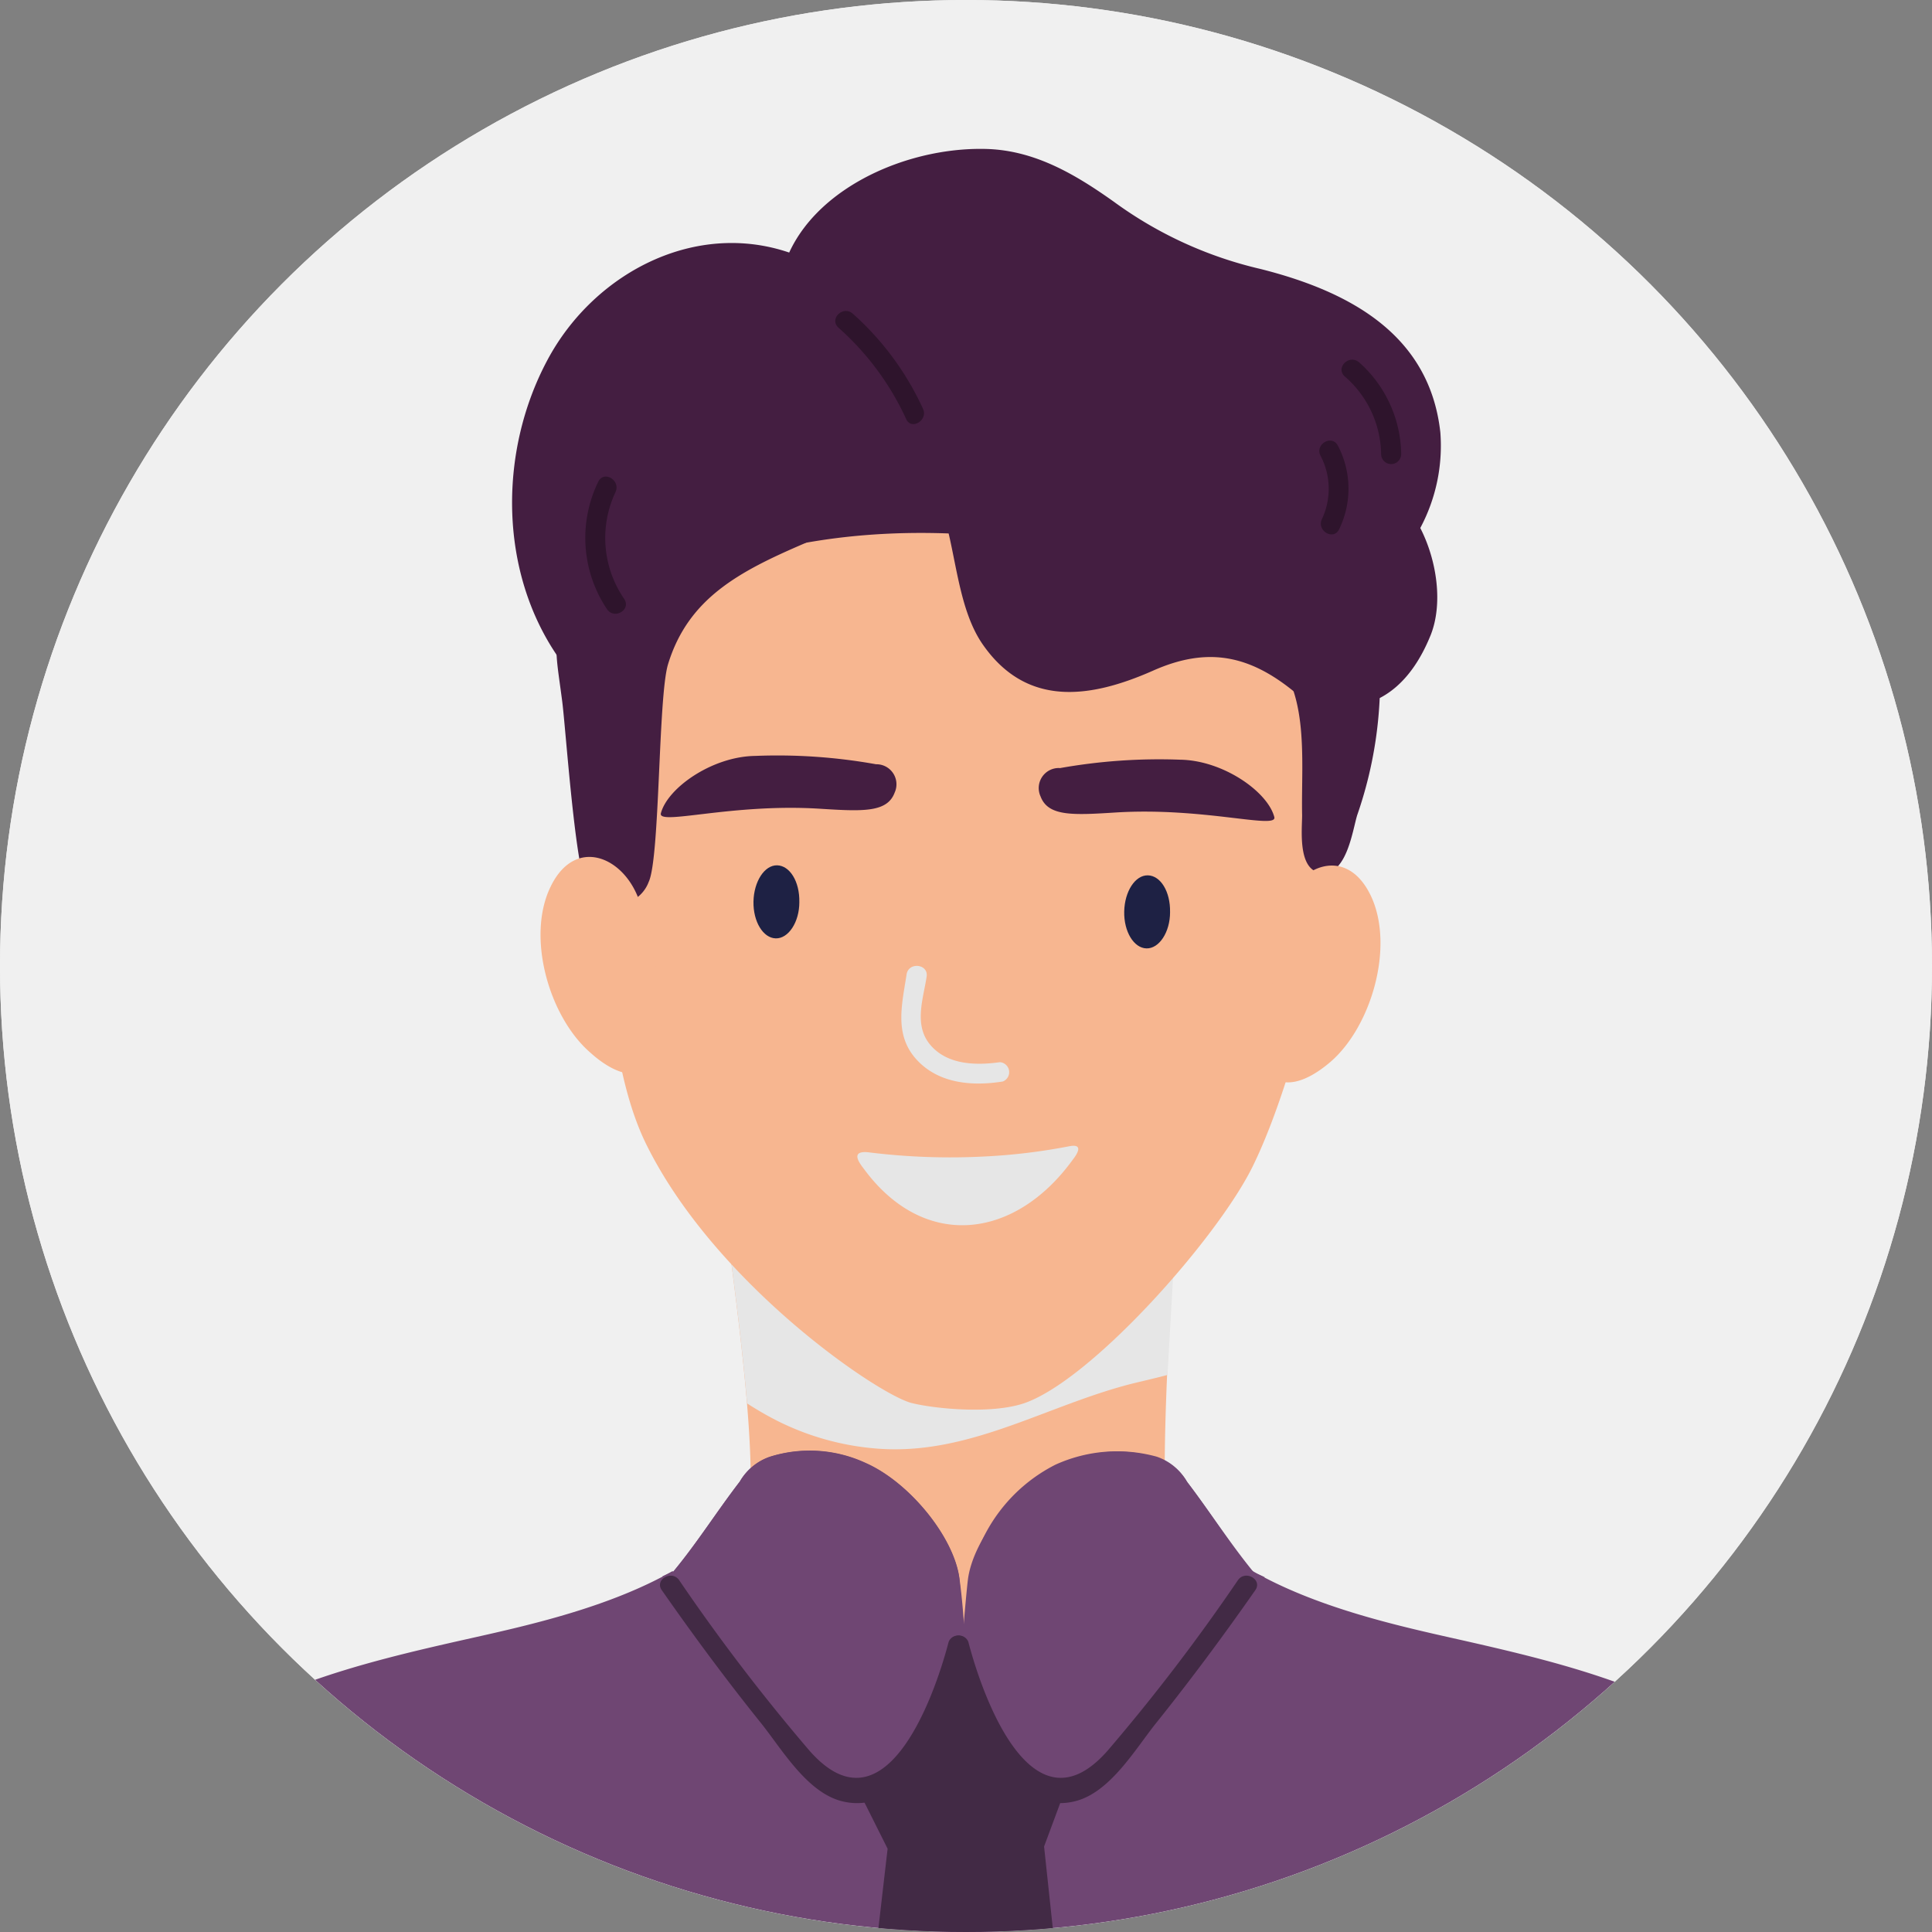
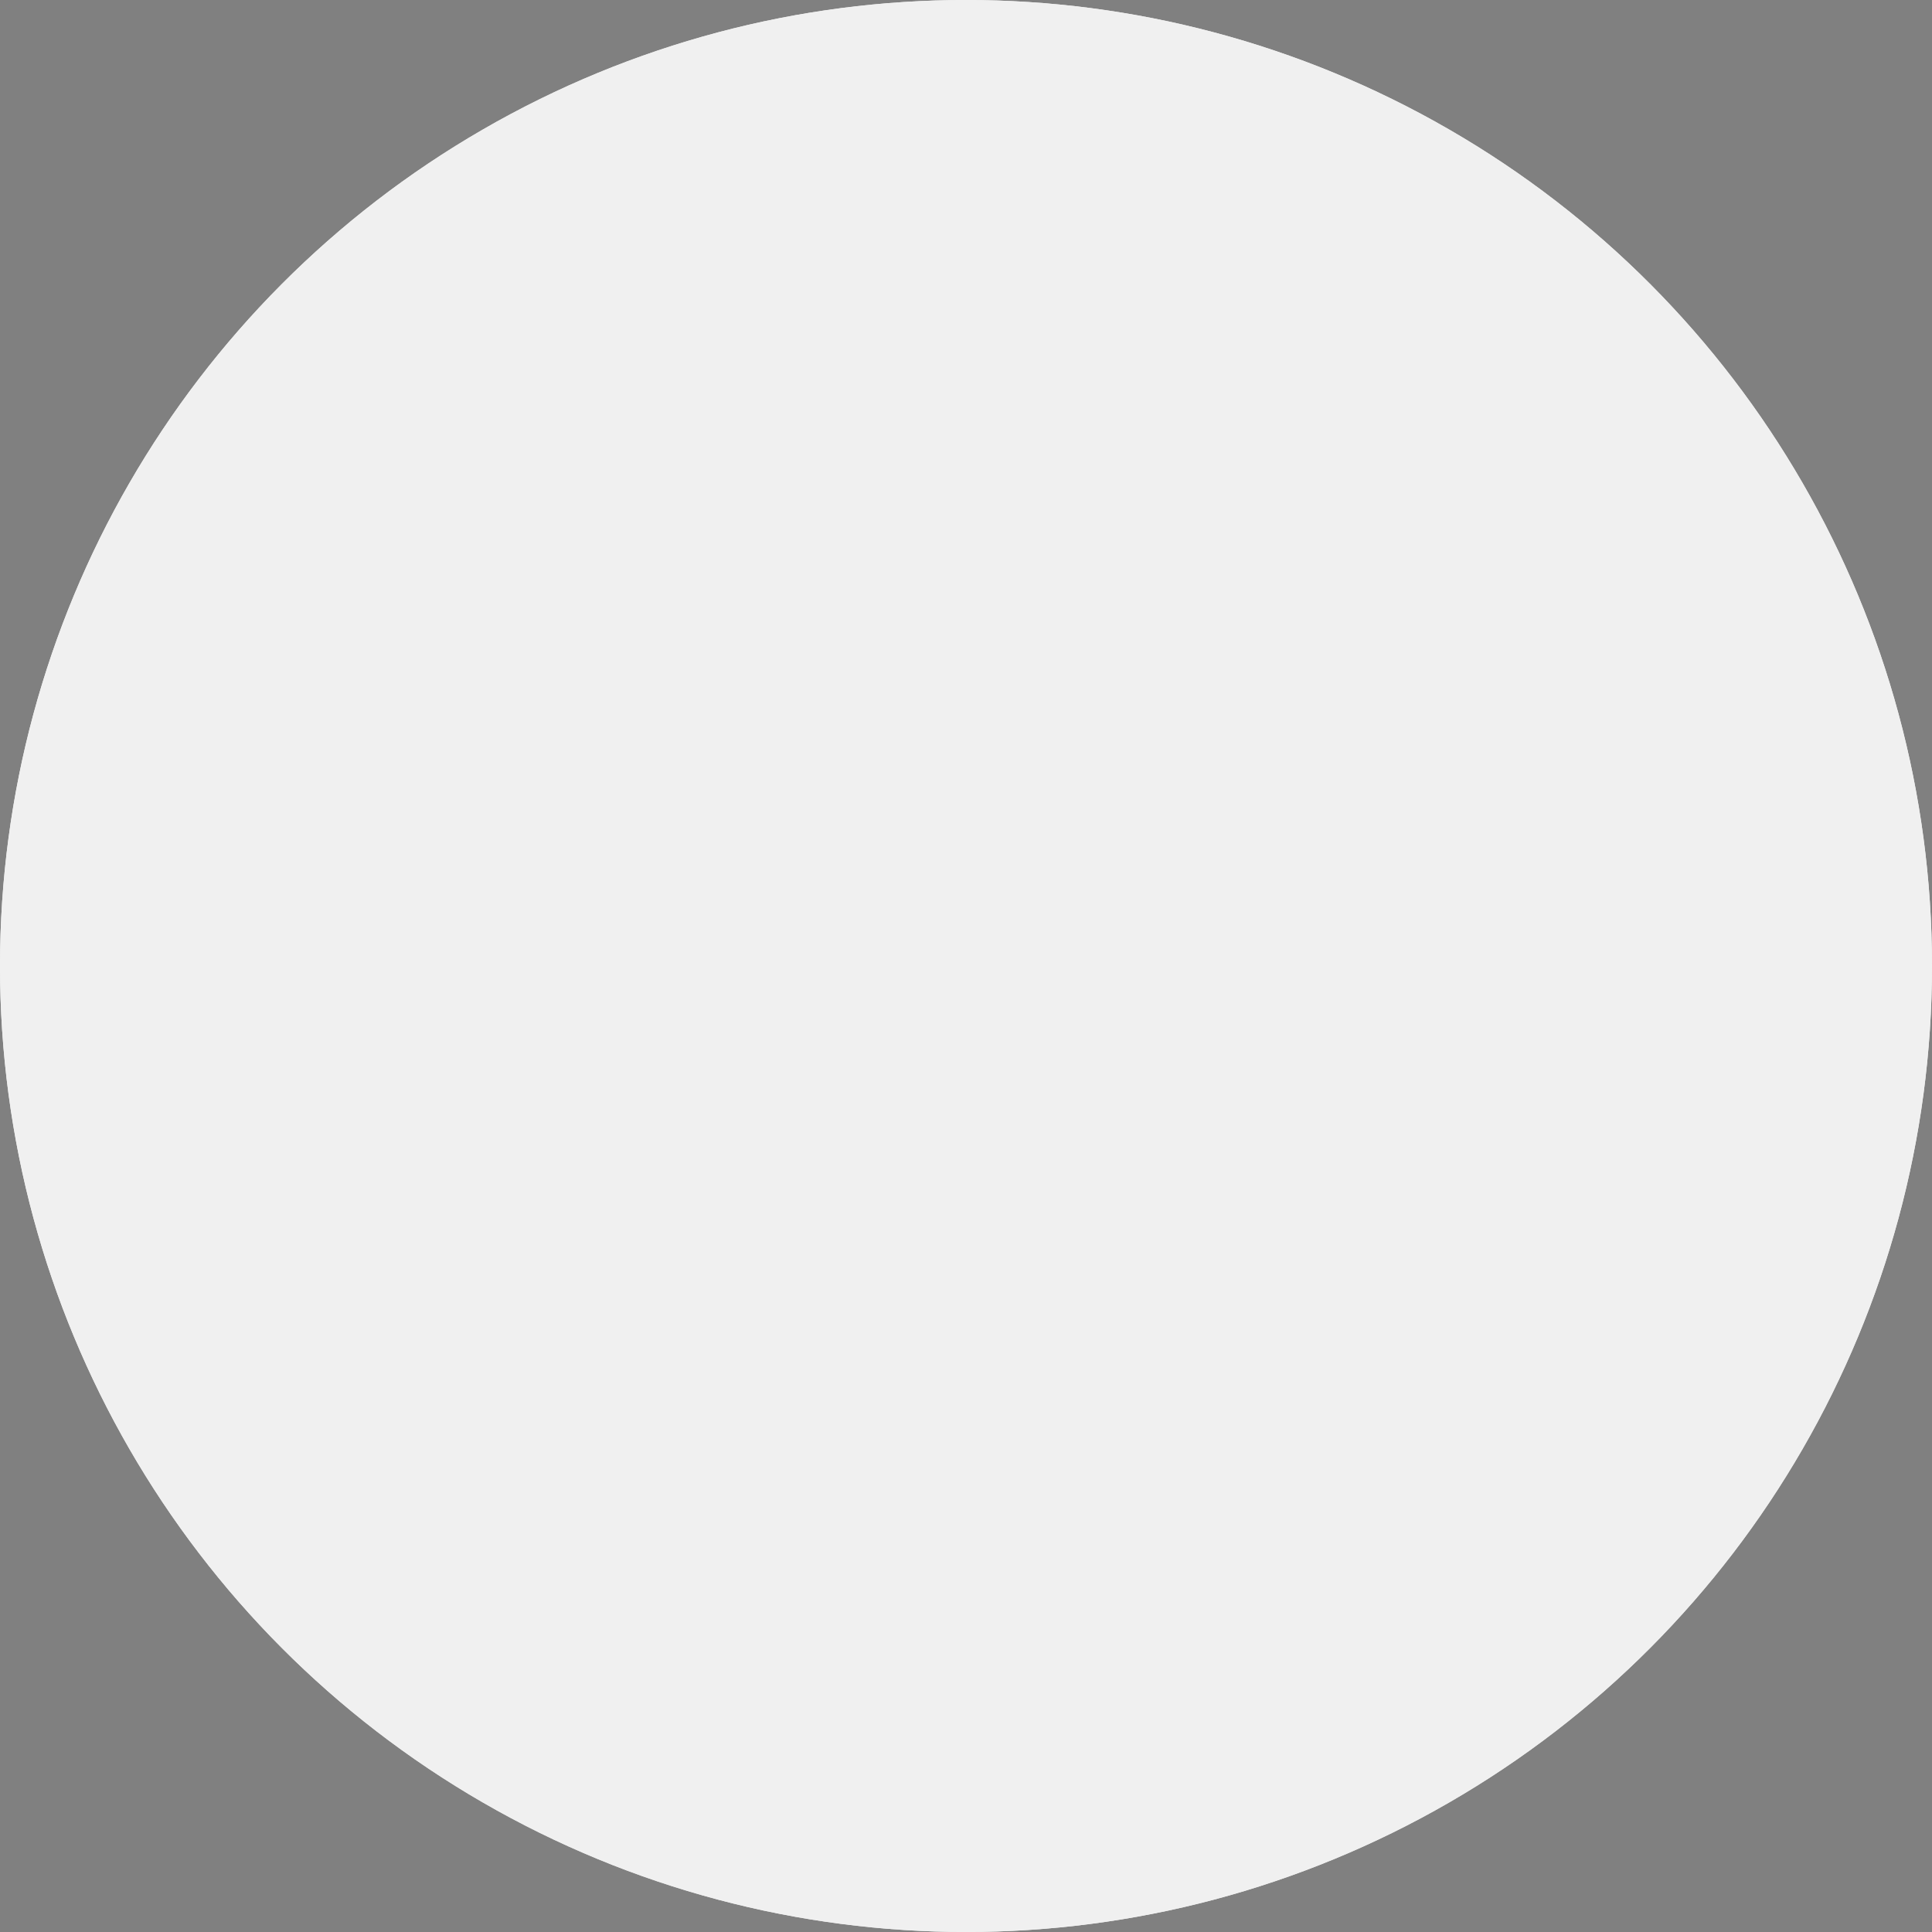
<svg xmlns="http://www.w3.org/2000/svg" width="160" height="160">
  <rect width="100%" height="100%" fill="#808080" stroke="none" />
  <style>.C,.E{isolation:isolate}.E{mix-blend-mode:multiply}</style>
  <defs>
    <clipPath id="A">
-       <circle cx="80.418" cy="80.418" r="80" fill="#f0f0f0" />
-     </clipPath>
+       </clipPath>
  </defs>
  <g fill="#f0f0f0">
    <circle cx="80" cy="80" r="80" />
    <circle cx="80" cy="80" r="80" />
  </g>
  <g transform="translate(-.418 -.418)" clip-path="url(#A)" class="C">
    <g>
      <g>
        <path d="M97.883 132.827c-1.9-4.7-.682-22.6.1-33.312.283-3.815-2.493-1.32-4 1.47l-.175.116a2.96 2.96 0 0 0-3.89 2.07l-.216.83c-.86-.544-1.916-.68-2.887-.376s-1.757 1.024-2.15 1.963c-.175.407-.34.83-.507 1.247-.366-2.892-4.43-4.08-5.7-1.587v-.183a3.1 3.1 0 0 0-4.089-2.369c-.83-2.427-4.862-2.4-5.735.108-.318-.134-.656-.215-1-.24v-.972c0-.09.1-.19.14-.29.248-.694.328-1.438.233-2.17 0-.507-.4-2.36-.29-.465-.233-4.156-6.076-4.654-6.225-.283v1.122c0 .374-2.26 1.255-.964 2.053 2.4 17.886 3.083 27.053 0 29.92-2.942 2.768 7.48 10.18 7.8 5.818a3.37 3.37 0 0 1 .066-.831c.652.313 1.392.39 2.094.216.05.116.1.233.158.35a2.99 2.99 0 0 0 4.43 1.18 3.21 3.21 0 0 0 4.945.673c.668.702 1.632 1.043 2.594.916s1.804-.705 2.268-1.556c1.513.748 3.83-.233 4.588-2.128a2.95 2.95 0 0 0 .972.258c1.52 1.78 4.77 1.9 5.286-1.006.05-.29.374.407.374.407l1.8-2.95z" fill="#f7b690" />
        <path class="E" d="M89.78 103.77c.01.08-.012.16-.058.224a2.42 2.42 0 0 0-.407-.224H86.48a3.45 3.45 0 0 0-1.8 1.812l-.507 1.247c-.366-2.892-4.43-4.08-5.7-1.587v-.183c-.06-.515-.27-1-.6-1.4h-.432c-2.892-.208-5.7-.9-8.56-1.338a2.96 2.96 0 0 0-.233.49c-.318-.134-.656-.215-1-.24v-.416l-1.96-.183a18.93 18.93 0 0 0-5.062.3c.756 5.652 1.33 10.414 1.662 14.37.805.523 1.637 1.003 2.493 1.438a22.23 22.23 0 0 0 8.453 2.319c7.272.5 13.43-3.324 20.213-5.2.93-.266 2.26-.54 3.657-.914l.573-10.023a44.63 44.63 0 0 0-7.886-.491z" fill="#e6e6e6" />
        <g fill="#441e41">
          <path d="M67.887 27.53l-.474-.465c.853-.716 1.275-1.82 1.116-2.923s-.876-2.043-1.897-2.488c-8.137-3.325-16.955 1.18-20.9 8.62-4.048 7.6-4.006 17.578 1.006 24.7 1.255 1.8 4.9 2.02 5.31-.7.964-6.292-.648-21.177 8.926-21.244a2.72 2.72 0 0 0 1.92-.748 2.76 2.76 0 0 0 3.325.407l1.105-.6a2.94 2.94 0 0 0 .565-4.571z" />
          <path d="M107.89 36.606c-9.832-12.85-28.167-13.05-41.7-8.72-7.563 2.444-14.57 7.663-17.57 16.016-3.216 8.935-1.172 18.925 1.9 27.527 1.413 3.93 7.206 2.22 5.818-1.77-1.808-4.667-2.928-9.572-3.325-14.56a5.82 5.82 0 0 0 3.241 2.876c3.325 1.32 7.8-.158 11.245-.35a62.49 62.49 0 0 1 14.362.648c3.765.647 7.427 1.797 10.886 3.42 3.773 1.8 6.508 4.6 9.9 6.98 5.735 4.023 9.142-7.3 10.082-11.8a25.01 25.01 0 0 0-4.837-20.255z" />
        </g>
        <path d="M108.795 55.092q0-1.612-.1-3.216c-1.18-1.945-7-6.167-28.948-7.247-19.773-.964-29.43 7.613-30.752 9.06a17.93 17.93 0 0 0-.4 4.222l1.978 19.673c.266 5.46.93 12.69 3.383 17.636 5.726 11.578 19.307 20.778 22 21.4 1.82.45 6.533.947 9.3 0 5.6-1.945 15.974-13.664 18.892-19.58 3.94-8.012 7.148-23.338 8.386-32.788-1.578-.368-3.697-5.404-3.74-9.168z" fill="#f7b690" />
        <path class="E" d="M83.21 88.386c-1.978.274-4.33.224-5.735-1.42s-.6-3.807-.316-5.668c.158-1.056-1.5-1.238-1.662-.183-.4 2.6-1.072 5.128.972 7.206 1.837 1.862 4.538 2.053 7 1.662a.83.83 0 0 0-.249-1.6z" fill="#e6e6e6" />
        <g fill="#1e2144">
          <path d="M97.318 75.96c0 1.662-.906 3.025-1.953 3s-1.878-1.388-1.845-3.05.906-3.025 1.96-3 1.87 1.346 1.837 3.05zm-30.702-.83c0 1.662-.906 3.025-1.953 3s-1.878-1.388-1.845-3.05.914-3.025 1.96-3 1.87 1.337 1.837 3.04z" />
        </g>
        <path class="E" d="M88.906 95.358a49.32 49.32 0 0 1-6.873.831 54.76 54.76 0 0 1-9.55-.324c-1.887-.266-.74 1.056-.465 1.43 4.945 6.65 12.417 5.818 17.238-.83.107-.15 1.163-1.43-.35-1.106z" fill="#e6e6e6" />
        <g fill="#441e41">
          <path d="M118.87 53.088c1.08-2.626.55-6.258-.83-8.943a14.46 14.46 0 0 0 1.662-7.912c-.88-8-7.33-11.636-14.894-13.54a33.29 33.29 0 0 1-12.134-5.56c-3.15-2.237-6.54-4.28-10.614-4.38-8-.2-17.62 4.93-17.18 13.3.1 1.662 1.662 5.328 2.975 7.68-1.446 1.272-.083 4.363 2.493 4.03 10.68-1.363 7.48 10.215 11.428 15.983 3.632 5.27 8.9 4.52 14.1 2.227 4.463-1.995 7.92-1.338 11.636 1.662 1.933 1.5 8.142 3.317 11.358-4.55zm-49.1-20c.33-3.08 1.913-.745-.003.003zm-5.258 8.53a15.4 15.4 0 0 0-3.848 2.369 2.18 2.18 0 0 0-3.142-.341 13.13 13.13 0 0 0-.972.93 2.4 2.4 0 0 0-1.762-.79c-2.768-.208-5.46 3.325-6.65 5.485-2.17 3.948-1.745 4.712-1.172 9.142.3 2.194 1.1 14.362 2.136 15.717a2.88 2.88 0 0 0 5.037-.673c.94-1.978.78-15.3 1.6-18.02C57.4 50 61.557 47.774 67.04 45.422c2.472-1.088-.092-4.844-2.528-3.806z" />
          <path d="M114.688 55.365a.85.85 0 0 0-.741-.8.85.85 0 0 0-.921.584l-.432 1.878c-.036-.004-.072-.004-.108 0l-.3-.607c-.407-.8-2.42-1.072-2.967-2.377-.324-.773-5.11-.74-4.24-.1 4.048 2.967 3.175 9.325 3.275 13.98 0 1.23-.416 4.78 1.762 4.8 1.96 0 2.427-3.6 2.8-4.8 1.404-4.032 2.038-8.292 1.87-12.558z" />
        </g>
        <g fill="#f7b690">
          <path d="M46.013 73.858c2-4.156 5.992-2.568 7.306 1.04.274.74 1.662 4.338 1.164 4.7.83 2.493-.166 2.2.366 4.754l.175.83a1.73 1.73 0 0 1 .075 2.178c-.096.646-.462 1.22-1.008 1.58-1.587 1.105-3.632-.308-4.754-1.322-3.432-2.94-5.356-9.588-3.324-13.76zm67.917.715c-2-4.156-5.992-2.568-7.314 1.04a1.39 1.39 0 0 0 .465 1.662 74.31 74.31 0 0 0-1.995 7.763l-.175.873a1.73 1.73 0 0 0-.083 2.178c.1.66.464 1.247 1.024 1.607 1.57 1.022 3.615-.357 4.78-1.363 3.374-2.937 5.3-9.587 3.3-13.76z" />
        </g>
        <g fill="#441e41">
          <path d="M88.176 64.033a46.8 46.8 0 0 1 9.974-.7c3.55.05 7.247 2.643 7.8 4.746.283 1.056-5.818-.83-13.14-.374-3.55.224-5.593.332-6.217-1.33a1.66 1.66 0 0 1 1.579-2.352zm-15.21-.323a46.15 46.15 0 0 0-10.015-.69c-3.55.05-7.247 2.643-7.8 4.746-.283 1.056 5.818-.83 13.14-.374 3.55.224 5.6.332 6.217-1.33a1.66 1.66 0 0 0-1.538-2.352z" />
        </g>
        <g fill="#6f4673">
          <path d="M147.4 147.097c-7.9-6.65-17-8.843-26.6-11-4.9-1.1-11.486-2.6-16.756-5.635-1.92-2.385-3.474-4.912-5.336-7.355-.553-.965-1.44-1.695-2.493-2.053-2.79-.77-5.76-.534-8.394.665-3.7 1.876-6.3 5.346-7.106 9.408-.2 1.546-.332 3.092-.416 4.654-.083-1.563-.216-3.108-.424-4.654-.457-3.44-4.156-7.97-7.77-9.558a11 11 0 0 0-7.921-.515 4.6 4.6 0 0 0-2.493 2.053c-1.92 2.493-3.524 5.07-5.527 7.48l-.05-.05c-5.236 2.967-11.76 4.447-16.623 5.535-9.616 2.153-18.7 4.33-26.6 11-17.212 14.51-15.484 39.063-11.627 59.724.465 2.535 2.842 2.876 4.47 1.837 1.662 4.77 8.66 5.47 10.638.83 1.698.07 3.343-.596 4.513-1.828 1.395 1.727 3.66 2.495 5.818 1.97 1.107-.218 2.14-.7 3.01-1.43a24.71 24.71 0 0 0 .208 2.809c.748 5.436 8.386 5.818 10.63 1.488.868-1.714 1.617-3.484 2.244-5.3 2.535 4.77 8.76 4.447 10.73-1.08.258-.715.5-1.438.723-2.153.63.588 1.38 1.032 2.2 1.3 2.668.83 4.987-.64 6.566-2.86a18.4 18.4 0 0 0 1.238-2.07c1.662 3.7 6.832 4.987 9.508 1.754a5.82 5.82 0 0 0 1.937 1.089c6.39 2.128 13.04 1.3 19.565.424 1-.133 1.986-.29 2.967-.45 1.4 2.213 4.04 3.303 6.593 2.72a9.14 9.14 0 0 0 5.535-4.3 9.51 9.51 0 0 0 3.266 4.2c2.78 1.808 6.5 1.102 8.41-1.6a13.2 13.2 0 0 0 3.408 5.544c1.19 1.24 2.88 1.868 4.59 1.706s3.252-1.096 4.188-2.537c1.945 2.95 6.3 3.067 8.868.673a8.31 8.31 0 0 0 1.812-2.493c.125.042.25.066.374.1.038.034.074.07.108.108 2.335 2.11 5.91 2.435 8.112.166 1.28 2.26 4.987 2.6 5.6-.64 3.758-20.6 5.496-45.17-11.692-59.68z" />
          <path d="M104.29 130.68c-2-2.427-3.607-4.987-5.527-7.48a4.6 4.6 0 0 0-2.493-2.053 10.96 10.96 0 0 0-7.921.507c-3.64 1.587-7.322 6.117-7.77 9.558-.083.64-.258 2.6-.357 3.782l-.357-3.848c-.457-3.44-4.156-7.97-7.77-9.558a11 11 0 0 0-7.921-.515 4.6 4.6 0 0 0-2.493 2.053c-1.92 2.493-3.524 5.07-5.527 7.48l-.05-.05c-.258.14-.532.274-.83.407l9.8 12.16c2.178 2.66 5.037 5.57 8.752 3.915 4.3-1.912 6.034-9.3 6.383-11.07.316 1.662 2.036 9.2 6.4 11.145 3.707 1.662 6.566-1.255 8.752-3.923l9.8-12.15c-.278-.142-.567-.26-.864-.357z" />
        </g>
        <g fill="#2e142c">
          <path d="M76.855 34.27c-1.37-3.002-3.352-5.685-5.818-7.88-.83-.706-1.978.465-1.172 1.172a22.84 22.84 0 0 1 5.593 7.547c.408.972 1.846.124 1.397-.84zM52.112 50.02a8.91 8.91 0 0 1-.715-8.86c.432-.98-.98-1.812-1.438-.84a10.61 10.61 0 0 0 .723 10.54c.6.9 2.03.058 1.43-.84zm60.855-19.597c-.83-.706-1.978.465-1.18 1.172a8.66 8.66 0 0 1 3.009 6.425.831.831 0 1 0 1.662 0 10.34 10.34 0 0 0-3.491-7.6zm-1.753 6.9c-.5-.947-1.92-.108-1.438.83a5.89 5.89 0 0 1 .116 5.26c-.457.964.98 1.8 1.43.83a7.68 7.68 0 0 0-.108-6.923z" />
        </g>
        <g fill="#422a45">
          <path d="M78.972 136.424c-1.263 4.83-5.36 15.974-11.51 8.984a160.23 160.23 0 0 1-10.8-14.129c-.615-.873-2.053-.042-1.438.83 2.618 3.748 5.336 7.422 8.2 10.987 1.73 2.153 3.807 5.76 6.716 6.49 6.175 1.546 9.342-8.552 10.43-12.733a.83.83 0 0 0-.6-.958.83.83 0 0 0-1 .526z" />
          <path d="M80.62 136.424c1.263 4.83 5.37 15.974 11.52 8.984 3.86-4.506 7.464-9.223 10.8-14.13.607-.873 2.053-.042 1.438.83-2.618 3.748-5.344 7.422-8.2 10.987-1.73 2.153-3.807 5.76-6.715 6.49-6.175 1.546-9.342-8.552-10.44-12.733a.83.83 0 0 1 .6-.958.83.83 0 0 1 1 .526z" />
          <path d="M94.584 225.413l-7.7-72.075 1.52-4.09a13.79 13.79 0 0 1-5.768-5.735c-.573-1.08-1.37-4.006-2.028-4.006 0 0-.83-.8-.507 2.693l-.116-4.156c-.657 0-1.48 4.7-2.427 5.477a49.18 49.18 0 0 0-5.768 5.735l2.136 4.264-8.31 71.9 14.47 19.99.1-2.65v2.65z" />
        </g>
      </g>
    </g>
  </g>
</svg>